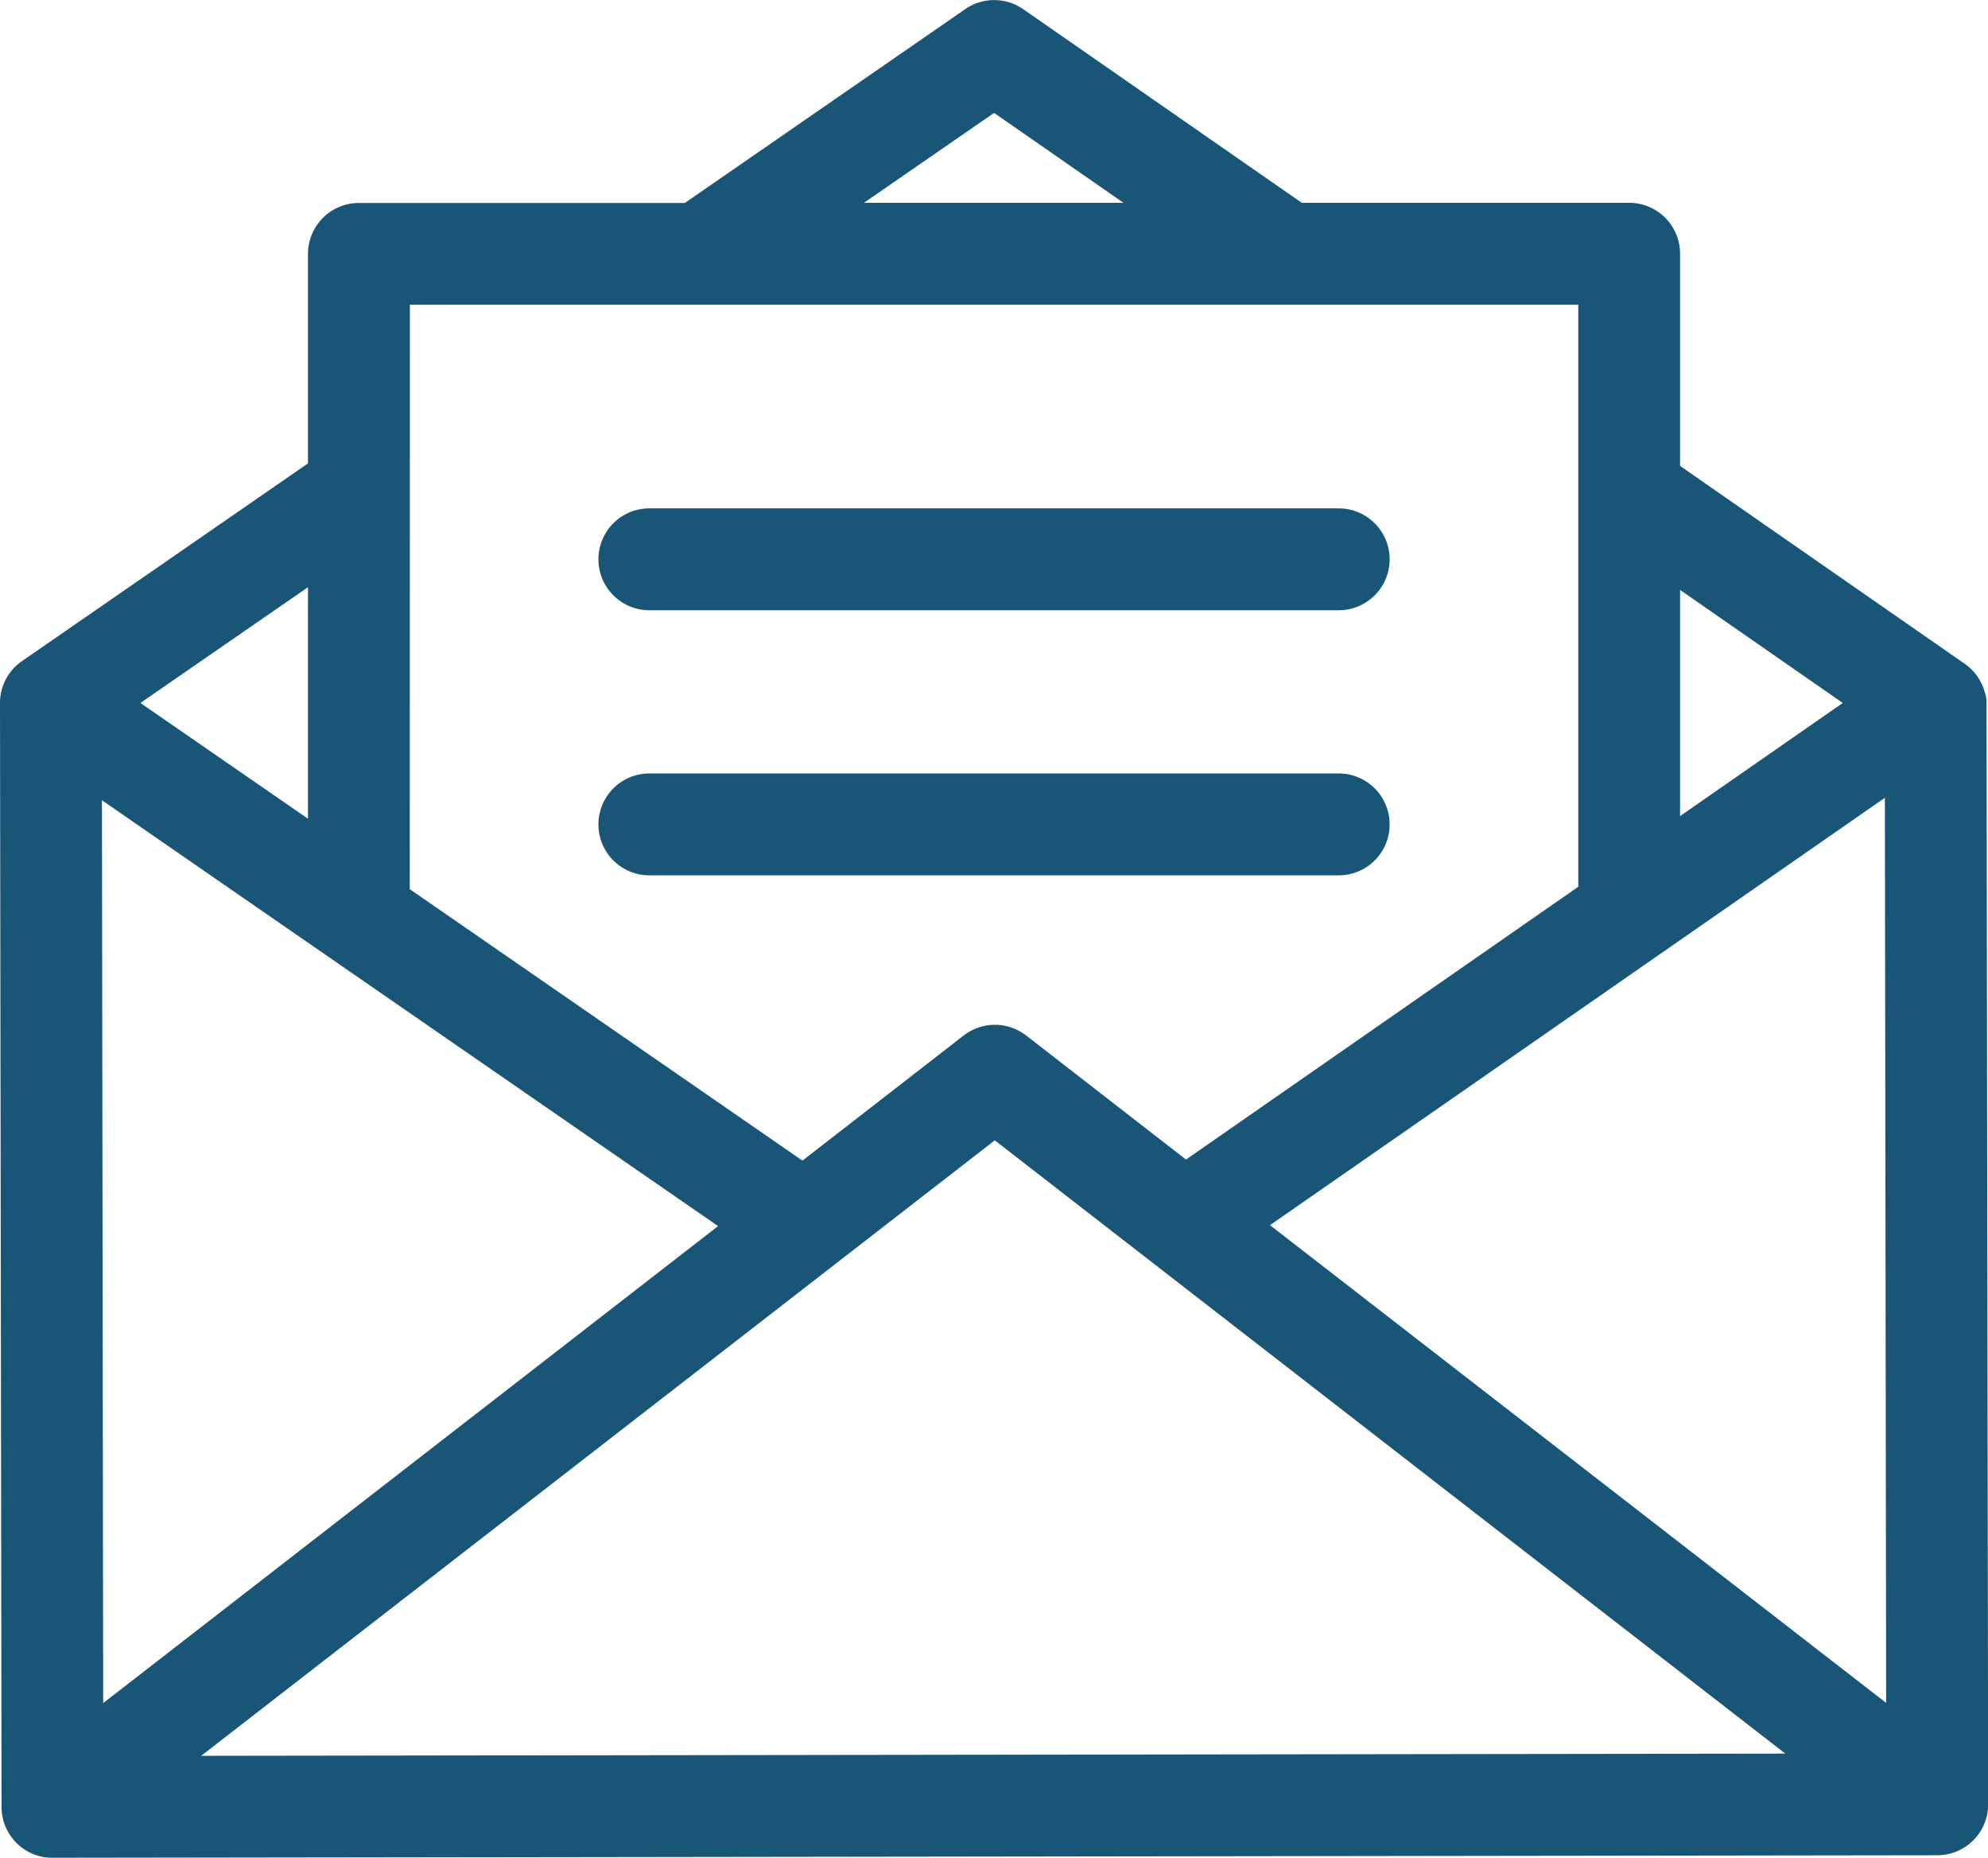
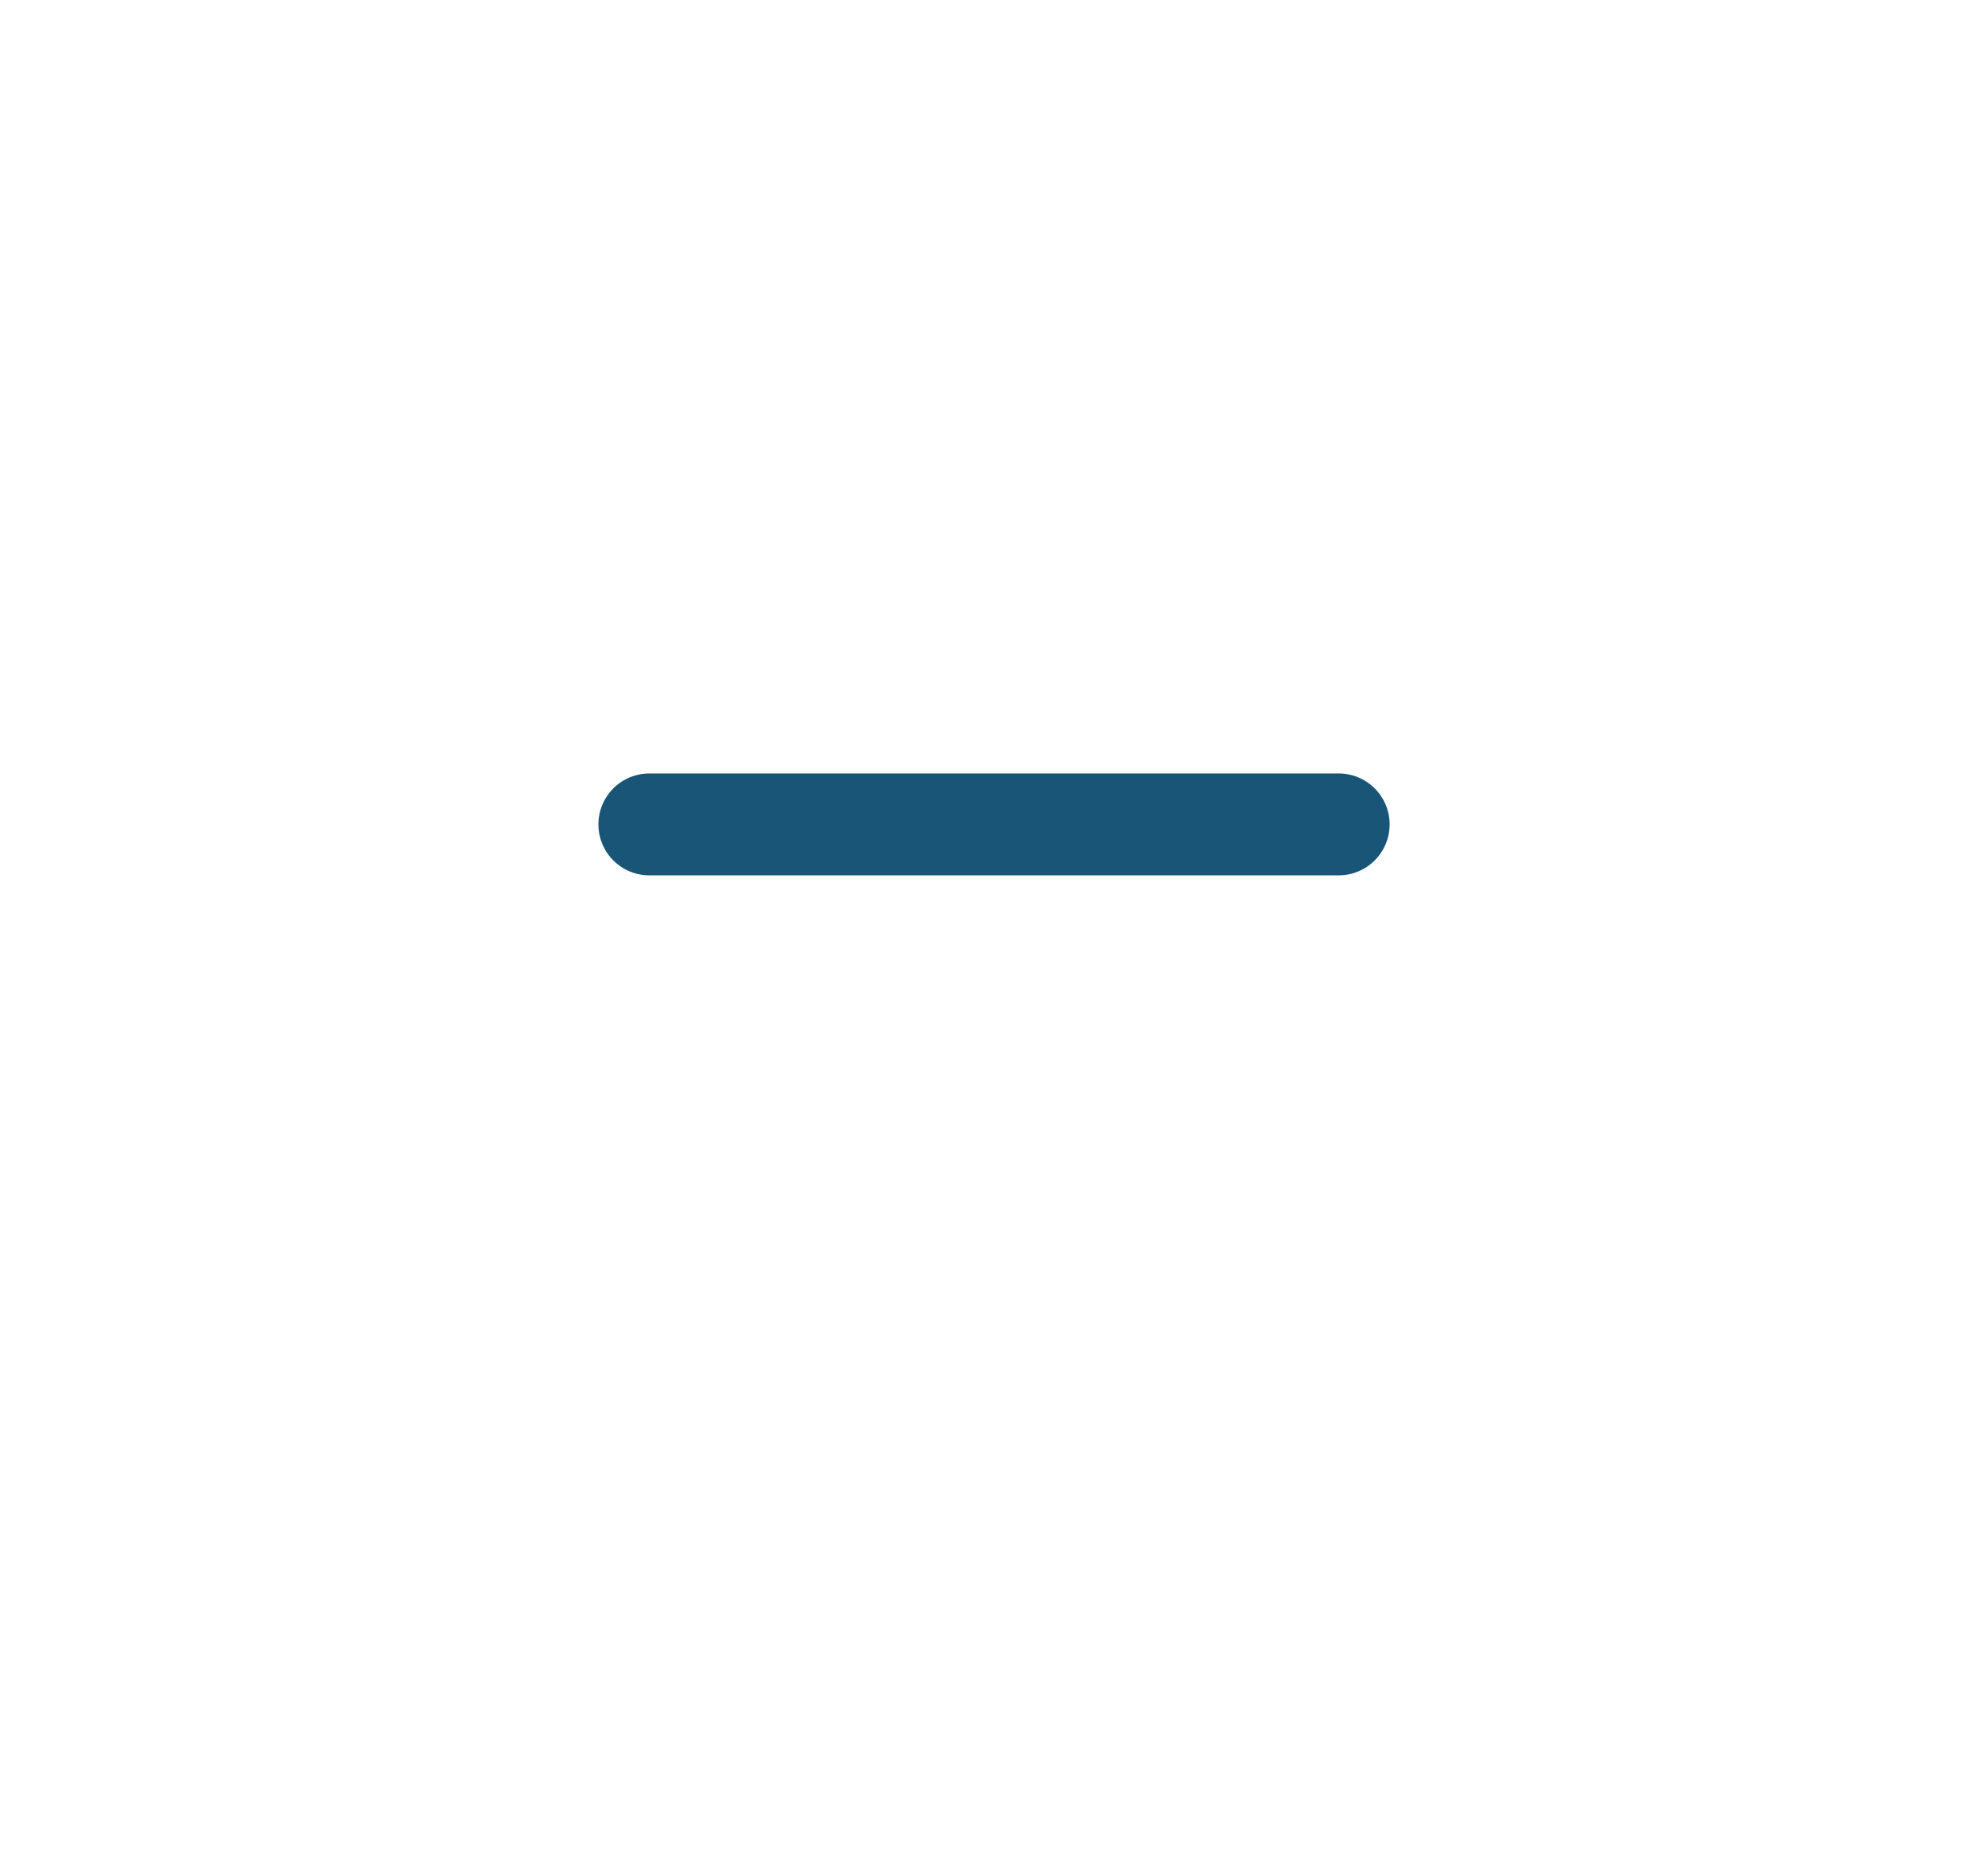
<svg xmlns="http://www.w3.org/2000/svg" width="36.071" height="33.702" viewBox="0 0 36.071 33.702">
  <g id="mail" transform="translate(0 -16.814)" opacity="0.9">
    <g id="Gruppe_309" data-name="Gruppe 309" transform="translate(0 16.814)">
      <g id="Gruppe_308" data-name="Gruppe 308">
-         <path id="Pfad_321" data-name="Pfad 321" d="M36.044,29.551a.532.532,0,0,0-.033-.183.921.921,0,0,0-.363-.513l-5.164-3.589V21.417a.924.924,0,0,0-.924-.924H23.62L18.565,16.98a.923.923,0,0,0-1.052,0l-5.087,3.516H6.512a.924.924,0,0,0-.924.924v3.8L.4,28.806a.922.922,0,0,0-.4.747c0,.005,0,.011,0,.016L.028,49.594a.924.924,0,0,0,.924.922h0l34.2-.047a.924.924,0,0,0,.922-.925Zm-5.56-2.036,2.952,2.051-2.952,2.052ZM18.037,18.862l2.347,1.631H15.676Zm-10.6,3.479h21.2V32.9l-7.118,4.949-2.9-2.251-.013-.009a.923.923,0,0,0-1.12.009L14.56,37.868,7.435,32.944ZM5.588,27.466v4.2l-3.04-2.1ZM1.85,31.331l11.179,7.725L1.872,47.709Zm1.8,17.334L18.05,37.5,32.393,48.625Zm19.393-9.626L34.2,31.286l.023,16.419Z" transform="translate(0 -16.814)" fill="#004367" />
-       </g>
+         </g>
    </g>
    <g id="Gruppe_311" data-name="Gruppe 311" transform="translate(10.858 26.036)">
      <g id="Gruppe_310" data-name="Gruppe 310">
-         <path id="Pfad_322" data-name="Pfad 322" d="M167.553,147.713H155.046a.924.924,0,1,0,0,1.848h12.508a.924.924,0,1,0,0-1.848Z" transform="translate(-154.122 -147.713)" fill="#004367" />
-       </g>
+         </g>
    </g>
    <g id="Gruppe_313" data-name="Gruppe 313" transform="translate(10.858 30.84)">
      <g id="Gruppe_312" data-name="Gruppe 312">
        <path id="Pfad_323" data-name="Pfad 323" d="M167.553,215.9H155.046a.924.924,0,0,0,0,1.848h12.508a.924.924,0,1,0,0-1.848Z" transform="translate(-154.122 -215.895)" fill="#004367" />
      </g>
    </g>
  </g>
</svg>